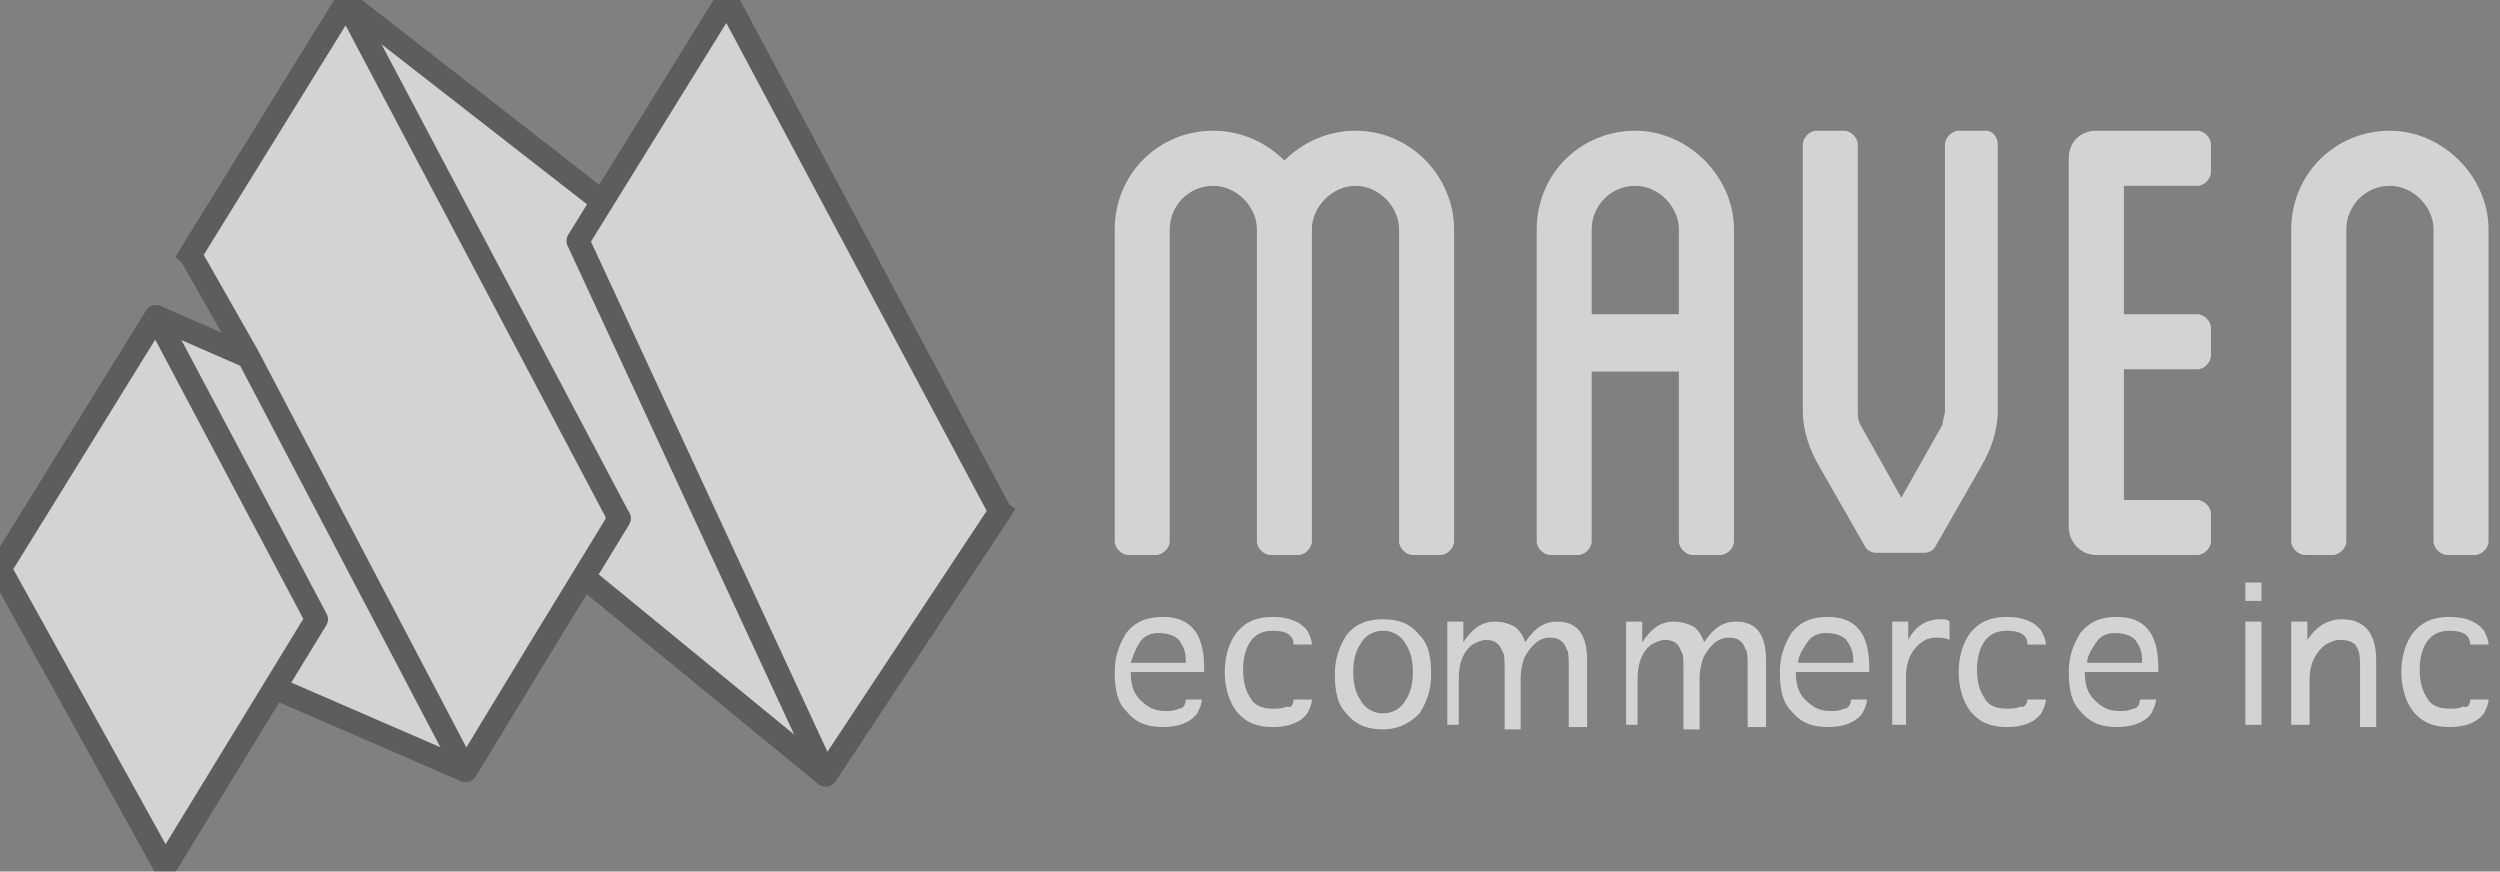
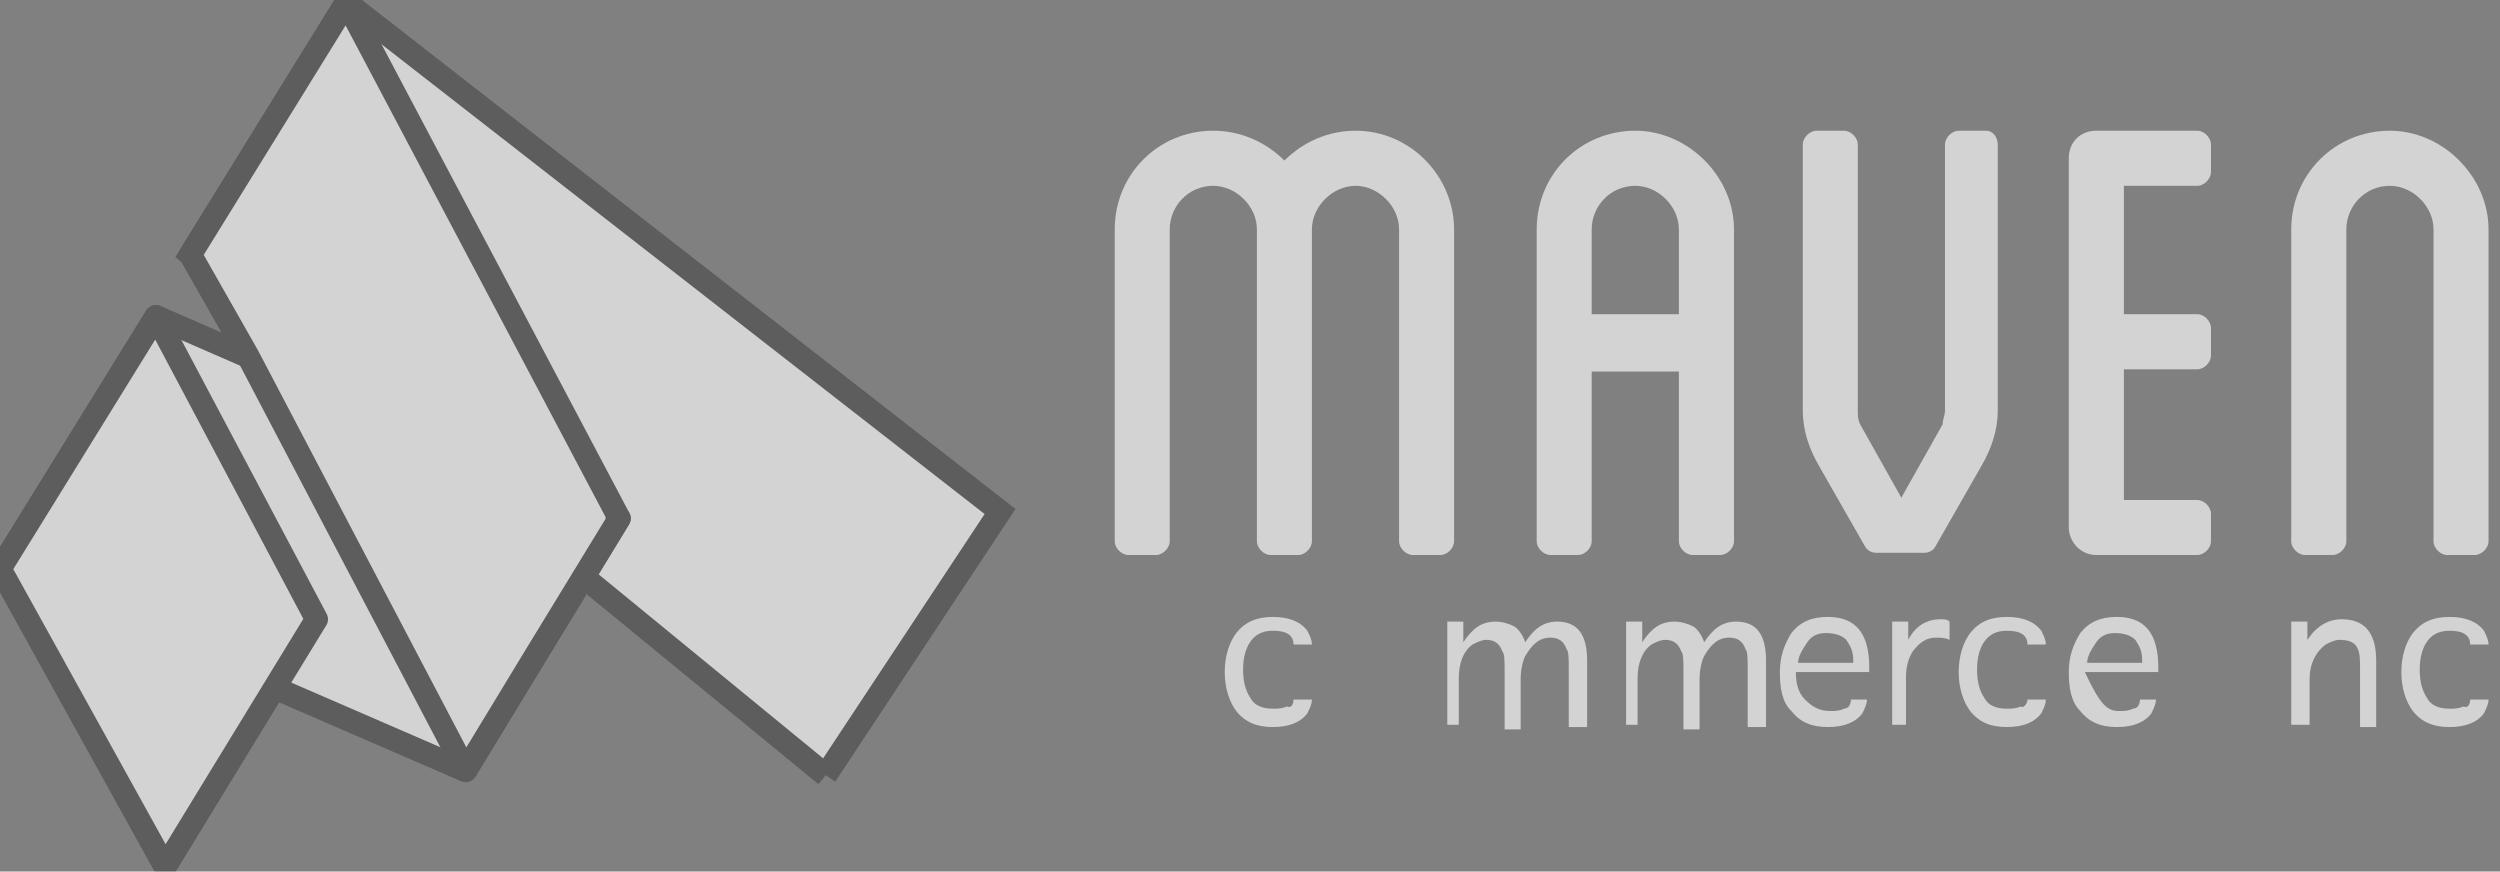
<svg xmlns="http://www.w3.org/2000/svg" width="109pt" height="38pt" viewBox="0 0 109 38" version="1.1">
  <rect x="0" y="0" width="109" height="38" fill="#808080" stroke="none" />
  <g id="surface1" opacity=".65">
    <path style="fill-rule:evenodd;fill:rgb(100%,100%,100%);fill-opacity:1;stroke-width:1;stroke-linecap:butt;stroke-linejoin:miter;stroke:rgb(28.627%,28.627%,28.627%);stroke-opacity:1;stroke-miterlimit:10;" d="M 37 35.801 L 9.301 13.102 L 16.102 2.102 L 44.602 24.301 L 37 35.801 " transform="matrix(1,0,0,1,-1,-2)" />
    <path style="fill-rule:evenodd;fill:rgb(100%,100%,100%);fill-opacity:1;stroke-width:1;stroke-linecap:butt;stroke-linejoin:round;stroke:rgb(28.627%,28.627%,28.627%);stroke-opacity:1;stroke-miterlimit:10;" d="M 21.301 35.602 L 1 26.801 L 7.801 15.801 L 28 24.602 L 21.301 35.602 " transform="matrix(1,0,0,1,-1,-2)" />
    <path style="fill-rule:evenodd;fill:rgb(100%,100%,100%);fill-opacity:1;stroke-width:1;stroke-linecap:butt;stroke-linejoin:round;stroke:rgb(28.627%,28.627%,28.627%);stroke-opacity:1;stroke-miterlimit:10;" d="M 28 24.602 L 16.102 2.102 L 9.301 13.102 L 11.801 17.5 L 21.301 35.602 L 24.398 30.5 L 28 24.602 L 27.898 24.5 Z M 28 24.602 " transform="matrix(1,0,0,1,-1,-2)" />
    <path style="fill-rule:evenodd;fill:rgb(100%,100%,100%);fill-opacity:1;stroke-width:1;stroke-linecap:butt;stroke-linejoin:round;stroke:rgb(28.627%,28.627%,28.627%);stroke-opacity:1;stroke-miterlimit:10;" d="M 8.199 39.801 L 14.801 29 L 7.801 15.801 L 1 26.801 Z M 8.199 39.801 " transform="matrix(1,0,0,1,-1,-2)" />
-     <path style="fill-rule:evenodd;fill:rgb(100%,100%,100%);fill-opacity:1;stroke-width:1;stroke-linecap:butt;stroke-linejoin:round;stroke:rgb(28.627%,28.627%,28.627%);stroke-opacity:1;stroke-miterlimit:10;" d="M 26.199 12.5 L 37 35.801 L 44.602 24.301 L 32.699 2 Z M 26.199 12.5 " transform="matrix(1,0,0,1,-1,-2)" />
    <path style=" stroke:none;fill-rule:evenodd;fill:rgb(100%,100%,100%);fill-opacity:1;" d="M 63.398 10 L 63.398 23.602 C 63.398 23.898 63.102 24.199 62.801 24.199 L 61.602 24.199 C 61.301 24.199 61 23.898 61 23.602 L 61 10 C 61 9 60.102 8.102 59.102 8.102 C 58.102 8.102 57.199 9 57.199 10 L 57.199 23.602 C 57.199 23.898 56.898 24.199 56.602 24.199 L 55.398 24.199 C 55.102 24.199 54.801 23.898 54.801 23.602 L 54.801 10 C 54.801 9 53.898 8.102 52.898 8.102 C 51.801 8.102 51 9 51 10 L 51 23.602 C 51 23.898 50.699 24.199 50.398 24.199 L 49.199 24.199 C 48.898 24.199 48.602 23.898 48.602 23.602 L 48.602 10 C 48.602 7.602 50.5 5.699 52.898 5.699 C 54.102 5.699 55.199 6.199 56 7 C 56.801 6.199 57.898 5.699 59.102 5.699 C 61.5 5.699 63.398 7.699 63.398 10 " />
    <path style=" stroke:none;fill-rule:evenodd;fill:rgb(100%,100%,100%);fill-opacity:1;" d="M 73.199 10 C 73.199 9 72.301 8.102 71.301 8.102 C 70.199 8.102 69.398 9 69.398 10 L 69.398 13.699 L 73.199 13.699 Z M 75.602 10 L 75.602 23.602 C 75.602 23.898 75.301 24.199 75 24.199 L 73.801 24.199 C 73.5 24.199 73.199 23.898 73.199 23.602 L 73.199 16.199 L 69.398 16.199 L 69.398 23.602 C 69.398 23.898 69.102 24.199 68.801 24.199 L 67.602 24.199 C 67.301 24.199 67 23.898 67 23.602 L 67 10 C 67 7.602 68.898 5.699 71.301 5.699 C 73.602 5.699 75.602 7.699 75.602 10 Z M 75.602 10 " />
    <path style=" stroke:none;fill-rule:evenodd;fill:rgb(100%,100%,100%);fill-opacity:1;" d="M 87.102 6.301 L 87.102 17.898 C 87.102 18.801 86.801 19.602 86.398 20.301 L 84.398 23.801 C 84.301 24 84.102 24.102 83.898 24.102 L 81.801 24.102 C 81.602 24.102 81.398 24 81.301 23.801 L 79.301 20.301 C 78.898 19.602 78.602 18.801 78.602 17.898 L 78.602 6.301 C 78.602 6 78.898 5.699 79.199 5.699 L 80.398 5.699 C 80.699 5.699 81 6 81 6.301 L 81 17.898 C 81 18.102 81 18.301 81.102 18.5 L 82.898 21.699 L 84.699 18.5 C 84.699 18.301 84.801 18.102 84.801 17.898 L 84.801 6.301 C 84.801 6 85.102 5.699 85.398 5.699 L 86.602 5.699 C 86.898 5.699 87.102 6 87.102 6.301 " />
    <path style=" stroke:none;fill-rule:evenodd;fill:rgb(100%,100%,100%);fill-opacity:1;" d="M 92.602 8.102 L 92.602 13.699 L 95.801 13.699 C 96.102 13.699 96.398 14 96.398 14.301 L 96.398 15.5 C 96.398 15.801 96.102 16.102 95.801 16.102 L 92.602 16.102 L 92.602 21.801 L 95.801 21.801 C 96.102 21.801 96.398 22.102 96.398 22.398 L 96.398 23.602 C 96.398 23.898 96.102 24.199 95.801 24.199 L 91.398 24.199 C 90.699 24.199 90.199 23.602 90.199 23 L 90.199 6.898 C 90.199 6.199 90.699 5.699 91.398 5.699 L 95.801 5.699 C 96.102 5.699 96.398 6 96.398 6.301 L 96.398 7.5 C 96.398 7.801 96.102 8.102 95.801 8.102 L 92.602 8.102 " />
    <path style=" stroke:none;fill-rule:evenodd;fill:rgb(100%,100%,100%);fill-opacity:1;" d="M 108.5 10 L 108.5 23.602 C 108.5 23.898 108.199 24.199 107.898 24.199 L 106.699 24.199 C 106.398 24.199 106.102 23.898 106.102 23.602 L 106.102 10 C 106.102 9 105.199 8.102 104.199 8.102 C 103.102 8.102 102.301 9 102.301 10 L 102.301 23.602 C 102.301 23.898 102 24.199 101.699 24.199 L 100.5 24.199 C 100.199 24.199 99.898 23.898 99.898 23.602 L 99.898 10 C 99.898 7.602 101.801 5.699 104.199 5.699 C 106.5 5.699 108.5 7.699 108.5 10 " />
-     <path style=" stroke:none;fill-rule:evenodd;fill:rgb(100%,100%,100%);fill-opacity:1;" d="M 49.301 28.898 L 51.699 28.898 L 51.699 28.801 C 51.699 28.398 51.602 28.199 51.398 27.898 C 51.199 27.699 50.898 27.602 50.5 27.602 C 50.199 27.602 49.898 27.699 49.699 28 C 49.5 28.301 49.398 28.602 49.301 28.898 Z M 51.699 30.5 L 52.398 30.5 C 52.398 30.699 52.301 30.898 52.199 31.102 C 51.898 31.5 51.398 31.699 50.699 31.699 C 50 31.699 49.5 31.5 49.102 31 C 48.699 30.602 48.602 30 48.602 29.301 C 48.602 28.602 48.801 28.102 49.102 27.602 C 49.5 27.102 50 26.898 50.699 26.898 C 51.898 26.898 52.5 27.602 52.5 29.102 L 52.5 29.301 L 49.301 29.301 C 49.301 29.801 49.398 30.199 49.699 30.5 C 50 30.801 50.301 31 50.801 31 C 51 31 51.199 31 51.398 30.898 C 51.602 30.898 51.699 30.699 51.699 30.5 Z M 51.699 30.5 " />
    <path style=" stroke:none;fill-rule:evenodd;fill:rgb(100%,100%,100%);fill-opacity:1;" d="M 56.398 30.5 L 57.199 30.5 C 57.199 30.699 57.102 30.898 57 31.102 C 56.699 31.5 56.199 31.699 55.5 31.699 C 54.801 31.699 54.301 31.5 53.898 31 C 53.602 30.602 53.398 30 53.398 29.301 C 53.398 28.602 53.602 28 53.898 27.602 C 54.301 27.102 54.801 26.898 55.5 26.898 C 56.199 26.898 56.699 27.102 57 27.5 C 57.102 27.699 57.199 27.898 57.199 28.102 L 56.398 28.102 C 56.398 27.699 56.102 27.5 55.5 27.5 C 55 27.5 54.699 27.699 54.5 28 C 54.301 28.301 54.199 28.699 54.199 29.199 C 54.199 29.699 54.301 30.102 54.5 30.398 C 54.699 30.801 55.102 30.898 55.5 30.898 C 55.699 30.898 55.898 30.898 56.102 30.801 C 56.301 30.898 56.398 30.699 56.398 30.5 " />
-     <path style=" stroke:none;fill-rule:evenodd;fill:rgb(100%,100%,100%);fill-opacity:1;" d="M 60.301 31.102 C 60.699 31.102 61.102 30.898 61.301 30.5 C 61.5 30.199 61.602 29.801 61.602 29.301 C 61.602 28.801 61.5 28.398 61.301 28.102 C 61.102 27.699 60.699 27.5 60.301 27.5 C 59.898 27.5 59.5 27.699 59.301 28.102 C 59.102 28.398 59 28.801 59 29.301 C 59 29.801 59.102 30.199 59.301 30.5 C 59.5 30.898 59.898 31.102 60.301 31.102 Z M 60.301 31.801 C 59.602 31.801 59.102 31.602 58.699 31.102 C 58.301 30.699 58.199 30.102 58.199 29.398 C 58.199 28.699 58.398 28.199 58.699 27.699 C 59.102 27.199 59.602 27 60.301 27 C 61 27 61.5 27.199 61.898 27.699 C 62.301 28.102 62.398 28.699 62.398 29.398 C 62.398 30.102 62.199 30.602 61.898 31.102 C 61.5 31.5 61 31.801 60.301 31.801 Z M 60.301 31.801 " />
    <path style=" stroke:none;fill-rule:evenodd;fill:rgb(100%,100%,100%);fill-opacity:1;" d="M 63.801 31.602 L 63.102 31.602 L 63.102 27.102 L 63.801 27.102 L 63.801 28 C 64.199 27.398 64.602 27.102 65.199 27.102 C 65.5 27.102 65.801 27.199 66 27.301 C 66.199 27.398 66.398 27.699 66.5 28 C 66.898 27.398 67.301 27.102 67.898 27.102 C 68.801 27.102 69.199 27.699 69.199 28.801 L 69.199 31.699 L 68.398 31.699 L 68.398 29.199 C 68.398 28.699 68.398 28.398 68.301 28.301 C 68.199 28 68 27.801 67.602 27.801 C 67.102 27.801 66.801 28.102 66.5 28.602 C 66.398 28.801 66.301 29.199 66.301 29.602 L 66.301 31.801 L 65.602 31.801 L 65.602 29.301 C 65.602 28.801 65.602 28.5 65.5 28.398 C 65.398 28.102 65.199 27.898 64.801 27.898 C 64.602 27.898 64.398 28 64.199 28.102 C 63.801 28.398 63.602 28.898 63.602 29.602 L 63.602 31.602 " />
    <path style=" stroke:none;fill-rule:evenodd;fill:rgb(100%,100%,100%);fill-opacity:1;" d="M 71.602 31.602 L 70.898 31.602 L 70.898 27.102 L 71.602 27.102 L 71.602 28 C 72 27.398 72.398 27.102 73 27.102 C 73.301 27.102 73.602 27.199 73.801 27.301 C 74 27.398 74.199 27.699 74.301 28 C 74.699 27.398 75.102 27.102 75.699 27.102 C 76.602 27.102 77 27.699 77 28.801 L 77 31.699 L 76.199 31.699 L 76.199 29.199 C 76.199 28.699 76.199 28.398 76.102 28.301 C 76 28 75.801 27.801 75.398 27.801 C 74.898 27.801 74.602 28.102 74.301 28.602 C 74.199 28.801 74.102 29.199 74.102 29.602 L 74.102 31.801 L 73.398 31.801 L 73.398 29.301 C 73.398 28.801 73.398 28.5 73.301 28.398 C 73.199 28.102 73 27.898 72.602 27.898 C 72.398 27.898 72.199 28 72 28.102 C 71.602 28.398 71.398 28.898 71.398 29.602 L 71.398 31.602 " />
    <path style=" stroke:none;fill-rule:evenodd;fill:rgb(100%,100%,100%);fill-opacity:1;" d="M 78.398 28.898 L 80.801 28.898 L 80.801 28.801 C 80.801 28.398 80.699 28.199 80.5 27.898 C 80.301 27.699 80 27.602 79.602 27.602 C 79.301 27.602 79 27.699 78.801 28 C 78.602 28.301 78.398 28.602 78.398 28.898 Z M 80.699 30.5 L 81.398 30.5 C 81.398 30.699 81.301 30.898 81.199 31.102 C 80.898 31.5 80.398 31.699 79.699 31.699 C 79 31.699 78.5 31.5 78.102 31 C 77.699 30.602 77.602 30 77.602 29.301 C 77.602 28.602 77.801 28.102 78.102 27.602 C 78.5 27.102 79 26.898 79.699 26.898 C 80.898 26.898 81.5 27.602 81.5 29.102 L 81.5 29.301 L 78.301 29.301 C 78.301 29.801 78.398 30.199 78.699 30.5 C 79 30.801 79.301 31 79.801 31 C 80 31 80.199 31 80.398 30.898 C 80.602 30.898 80.699 30.699 80.699 30.5 Z M 80.699 30.5 " />
    <path style=" stroke:none;fill-rule:evenodd;fill:rgb(100%,100%,100%);fill-opacity:1;" d="M 83.199 31.602 L 82.5 31.602 L 82.5 27.102 L 83.199 27.102 L 83.199 27.898 C 83.5 27.301 84 27 84.602 27 C 84.801 27 84.898 27 85 27.102 L 85 27.898 C 84.801 27.801 84.602 27.801 84.398 27.801 C 84 27.801 83.699 28 83.398 28.398 C 83.199 28.699 83.102 29.102 83.102 29.5 L 83.102 31.602 " />
    <path style=" stroke:none;fill-rule:evenodd;fill:rgb(100%,100%,100%);fill-opacity:1;" d="M 88.398 30.5 L 89.199 30.5 C 89.199 30.699 89.102 30.898 89 31.102 C 88.699 31.5 88.199 31.699 87.5 31.699 C 86.801 31.699 86.301 31.5 85.898 31 C 85.602 30.602 85.398 30 85.398 29.301 C 85.398 28.602 85.602 28 85.898 27.602 C 86.301 27.102 86.801 26.898 87.5 26.898 C 88.199 26.898 88.699 27.102 89 27.5 C 89.102 27.699 89.199 27.898 89.199 28.102 L 88.398 28.102 C 88.398 27.699 88.102 27.5 87.5 27.5 C 87 27.5 86.699 27.699 86.5 28 C 86.301 28.301 86.199 28.699 86.199 29.199 C 86.199 29.699 86.301 30.102 86.5 30.398 C 86.699 30.801 87.102 30.898 87.5 30.898 C 87.699 30.898 87.898 30.898 88.102 30.801 C 88.199 30.898 88.398 30.699 88.398 30.5 " />
-     <path style=" stroke:none;fill-rule:evenodd;fill:rgb(100%,100%,100%);fill-opacity:1;" d="M 91 28.898 L 93.398 28.898 L 93.398 28.801 C 93.398 28.398 93.301 28.199 93.102 27.898 C 92.898 27.699 92.602 27.602 92.199 27.602 C 91.898 27.602 91.602 27.699 91.398 28 C 91.199 28.301 91 28.602 91 28.898 Z M 93.301 30.5 L 94 30.5 C 94 30.699 93.898 30.898 93.801 31.102 C 93.5 31.5 93 31.699 92.301 31.699 C 91.602 31.699 91.102 31.5 90.699 31 C 90.301 30.602 90.199 30 90.199 29.301 C 90.199 28.602 90.398 28.102 90.699 27.602 C 91.102 27.102 91.602 26.898 92.301 26.898 C 93.5 26.898 94.102 27.602 94.102 29.102 L 94.102 29.301 L 90.898 29.301 C 90.898 29.801 91 30.199 91.301 30.5 C 91.602 30.801 91.898 31 92.398 31 C 92.602 31 92.801 31 93 30.898 C 93.199 30.898 93.301 30.699 93.301 30.5 Z M 93.301 30.5 " />
-     <path style=" stroke:none;fill-rule:evenodd;fill:rgb(100%,100%,100%);fill-opacity:1;" d="M 97.898 31.602 L 98.602 31.602 L 98.602 27.102 L 97.898 27.102 Z M 97.898 26.199 L 98.602 26.199 L 98.602 25.398 L 97.898 25.398 Z M 97.898 26.199 " />
+     <path style=" stroke:none;fill-rule:evenodd;fill:rgb(100%,100%,100%);fill-opacity:1;" d="M 91 28.898 L 93.398 28.898 L 93.398 28.801 C 93.398 28.398 93.301 28.199 93.102 27.898 C 92.898 27.699 92.602 27.602 92.199 27.602 C 91.898 27.602 91.602 27.699 91.398 28 C 91.199 28.301 91 28.602 91 28.898 Z M 93.301 30.5 L 94 30.5 C 94 30.699 93.898 30.898 93.801 31.102 C 93.5 31.5 93 31.699 92.301 31.699 C 91.602 31.699 91.102 31.5 90.699 31 C 90.301 30.602 90.199 30 90.199 29.301 C 90.199 28.602 90.398 28.102 90.699 27.602 C 91.102 27.102 91.602 26.898 92.301 26.898 C 93.5 26.898 94.102 27.602 94.102 29.102 L 94.102 29.301 L 90.898 29.301 C 91.602 30.801 91.898 31 92.398 31 C 92.602 31 92.801 31 93 30.898 C 93.199 30.898 93.301 30.699 93.301 30.5 Z M 93.301 30.5 " />
    <path style=" stroke:none;fill-rule:evenodd;fill:rgb(100%,100%,100%);fill-opacity:1;" d="M 100.602 31.602 L 99.898 31.602 L 99.898 27.102 L 100.602 27.102 L 100.602 27.898 C 101 27.301 101.5 27 102.102 27 C 103.102 27 103.602 27.602 103.602 28.801 L 103.602 31.699 L 102.898 31.699 L 102.898 29.199 C 102.898 28.801 102.898 28.5 102.801 28.301 C 102.699 28 102.398 27.898 102 27.898 C 101.801 27.898 101.602 28 101.398 28.102 C 101 28.398 100.699 28.898 100.699 29.602 L 100.699 31.602 " />
    <path style=" stroke:none;fill-rule:evenodd;fill:rgb(100%,100%,100%);fill-opacity:1;" d="M 107.699 30.5 L 108.5 30.5 C 108.5 30.699 108.398 30.898 108.301 31.102 C 108 31.5 107.5 31.699 106.801 31.699 C 106.102 31.699 105.602 31.5 105.199 31 C 104.898 30.602 104.699 30 104.699 29.301 C 104.699 28.602 104.898 28 105.199 27.602 C 105.602 27.102 106.102 26.898 106.801 26.898 C 107.5 26.898 108 27.102 108.301 27.5 C 108.398 27.699 108.5 27.898 108.5 28.102 L 107.699 28.102 C 107.699 27.699 107.398 27.5 106.801 27.5 C 106.301 27.5 106 27.699 105.801 28 C 105.602 28.301 105.5 28.699 105.5 29.199 C 105.5 29.699 105.602 30.102 105.801 30.398 C 106 30.801 106.398 30.898 106.801 30.898 C 107 30.898 107.199 30.898 107.398 30.801 C 107.602 30.898 107.699 30.699 107.699 30.5 " />
  </g>
</svg>